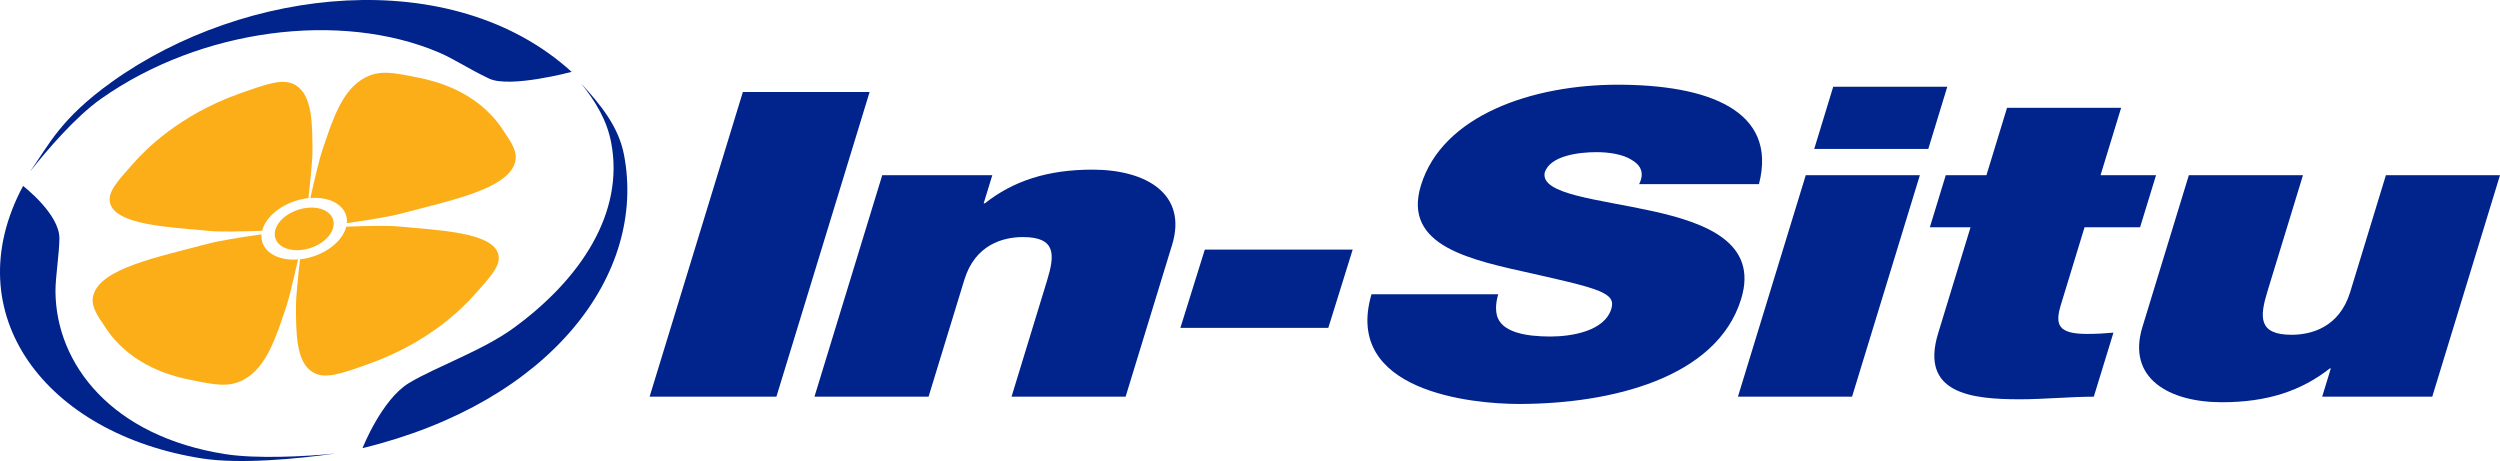
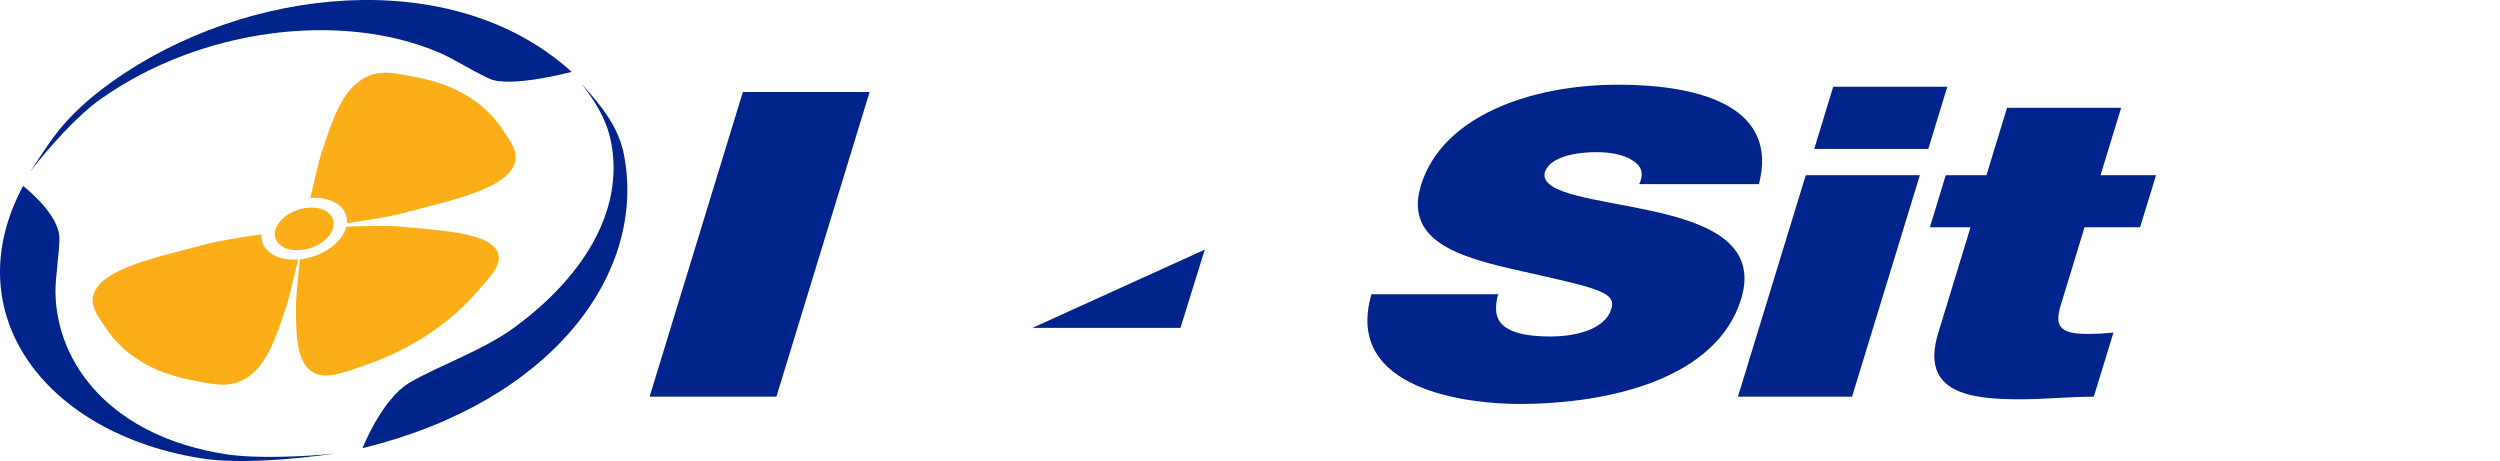
<svg xmlns="http://www.w3.org/2000/svg" version="1.1" id="Layer_1" x="0px" y="0px" viewBox="0 0 962.35 177.46" style="enable-background:new 0 0 962.35 177.46;" xml:space="preserve">
  <style type="text/css">
	.st0{fill:#FBAE17;}
	.st1{fill:#00238C;}
</style>
  <g>
    <g>
      <g>
        <ellipse transform="matrix(0.95 -0.313 0.313 0.95 -21.689 41.125)" class="st0" cx="117.1" cy="88.04" rx="11.67" ry="7.73" />
        <path class="st0" d="M160.74,29.83c-9.33-1.89-14.59-2.95-20.26,0.07c-8.77,4.66-12.4,15.85-16.75,29.01     c-0.68,2.07-2.62,9.94-4.25,17.3c8.51-0.63,14.59,3.6,14.05,9.68c7.88-1.12,16.53-2.51,20.92-3.69     c18.51-4.98,40.86-9.26,43.79-19.65c1.13-4.02-1.07-7.28-4.96-13.03C183.19,34.63,166.78,31.05,160.74,29.83z" />
-         <path class="st0" d="M92.1,36.06c11.13-3.96,17.13-6.1,21.8-3.2c6.37,3.96,6.4,14.85,6.37,26.35c-0.01,2.01-0.71,9.76-1.55,17.05     c-8.56,0.92-16.29,6.41-17.81,12.57c-7.73,0.29-16.19,0.47-20.3,0.06c-14.77-1.46-36.55-2.1-38.3-11.04     c-0.79-4.05,2.82-8.07,9.5-15.5C55.81,57.9,68.75,44.38,92.1,36.06z" />
        <path class="st0" d="M142.11,140.02c-11.13,3.96-17.13,6.1-21.8,3.2c-6.37-3.96-6.4-14.85-6.37-26.35     c0.01-2.01,0.71-9.76,1.55-17.05c8.56-0.92,16.29-6.41,17.81-12.57c7.73-0.29,16.19-0.47,20.3-0.06     c14.77,1.46,36.55,2.1,38.3,11.04c0.79,4.05-2.82,8.07-9.5,15.5C178.4,118.18,165.46,131.7,142.11,140.02z" />
        <path class="st0" d="M73.46,146.26c9.33,1.89,14.59,2.95,20.26-0.07c8.77-4.66,12.4-15.85,16.75-29.01     c0.68-2.07,2.62-9.94,4.25-17.3c-8.51,0.63-14.59-3.6-14.05-9.68c-7.88,1.12-16.53,2.51-20.92,3.69     c-18.51,4.98-40.86,9.26-43.79,19.65c-1.13,4.02,1.07,7.28,4.96,13.03C51.01,141.45,67.42,145.03,73.46,146.26z" />
      </g>
      <g>
        <g>
          <g>
            <path class="st1" d="M220.05,27.66C174.09-14.08,94.28-5.14,43.04,31.54C23.2,45.74,18.83,55.75,11.58,66.03       c6.35-8.07,17.5-21.11,27.4-28.07C77.5,10.88,131.07,4.22,168.69,20.08c6.17,2.6,11.01,6.07,19.56,10.16       C196.22,34.04,220.05,27.66,220.05,27.66z" />
          </g>
          <g>
            <path class="st1" d="M8.88,71.58c-26.38,49.27,8.77,95.54,68.97,104.91c14.33,2.23,36.59,0.21,51.3-1.93       c-11.8,1.24-30.67,2.09-42.29,0.27c-44-6.84-65.28-34.77-65.51-62.58c-0.04-5.39,1.47-14.66,1.52-20.41       C22.96,82.36,8.88,71.58,8.88,71.58z" />
          </g>
          <g>
            <path class="st1" d="M139.54,172.51c72.87-17.74,109.51-67.22,100.65-112.98c-2.09-10.83-8.99-19.2-16.43-27.34       c5.41,6.83,9.77,13.81,11.48,22.57c5.26,27.17-11.79,52.82-37.69,71.61c-11.93,8.65-29.62,14.76-40.11,21.07       C146.95,153.74,139.54,172.51,139.54,172.51z" />
          </g>
        </g>
      </g>
    </g>
    <g>
      <g>
-         <path class="st1" d="M463.78,96.08h56.92l-9.38,30.12h-56.94L463.78,96.08z" />
+         <path class="st1" d="M463.78,96.08l-9.38,30.12h-56.94L463.78,96.08z" />
        <path class="st1" d="M576.74,113.27c-0.9,2.95-1.05,5.6-0.6,7.72c1.39,7.06,11.59,8.55,20.67,8.55c7.99,0,20.81-1.98,23.46-10.67     c1.86-6.09-4.51-7.72-30.03-13.48c-23.47-5.26-50.51-10.36-43.27-34.01c8.29-27.12,43.13-38.77,75.74-38.77     c34.38,0,61.79,9.69,54.38,38.28h-46.13c2.24-4.44,0.5-7.4-2.89-9.36c-3.35-2.14-8.65-2.96-13.53-2.96     c-6.64,0-17.91,1.31-19.92,7.89c-1.68,8.37,20.39,10.18,41.37,14.78c21,4.61,40.84,12.31,34.25,33.84     c-9.36,30.57-50.3,40.42-85.58,40.42c-17.96,0-67.73-4.76-56.72-42.22H576.74z" />
        <path class="st1" d="M742.28,57.32h-43.91l7.31-23.93h43.91L742.28,57.32z M695.11,67.44h43.92l-26.1,85.26h-43.93L695.11,67.44z     " />
        <path class="st1" d="M808.58,67.44h21.37l-6.15,20.04h-21.37l-9.08,29.73c-2.44,7.89-1.03,11.33,10.05,11.33     c3.32,0,6.71-0.17,10.15-0.49l-7.56,24.65c-8.87,0-19.14,1-28.45,1c-18.62,0-38.61-2.15-31.45-25.47l12.45-40.75h-15.66     L749,67.44h15.66l7.93-25.94h43.92L808.58,67.44z" />
-         <path class="st1" d="M936.27,152.7H893.9l3.32-10.85h-0.43c-10.84,8.54-23.94,12.99-41.47,12.99c-20.61,0-36.61-9.38-30.63-28.92     l17.89-58.49h43.93l-13.67,44.69c-3.03,9.86-3.59,16.75,9.26,16.75c7.56,0,18.4-2.81,22.58-16.44l13.75-45h43.92L936.27,152.7z" />
      </g>
      <path class="st1" d="M285.96,35.41h48.79L298.87,152.7h-48.81L285.96,35.41z" />
-       <path class="st1" d="M339.61,67.44h42.37l-3.33,10.84h0.45c10.83-8.54,23.94-12.98,41.46-12.98c20.63,0,36.61,9.36,30.64,28.91    l-17.91,58.49h-43.91l13.67-44.69c3.01-9.86,3.6-16.75-9.28-16.75c-7.54,0-18.37,2.8-22.55,16.43l-13.78,45.01h-43.92    L339.61,67.44z" />
    </g>
  </g>
</svg>